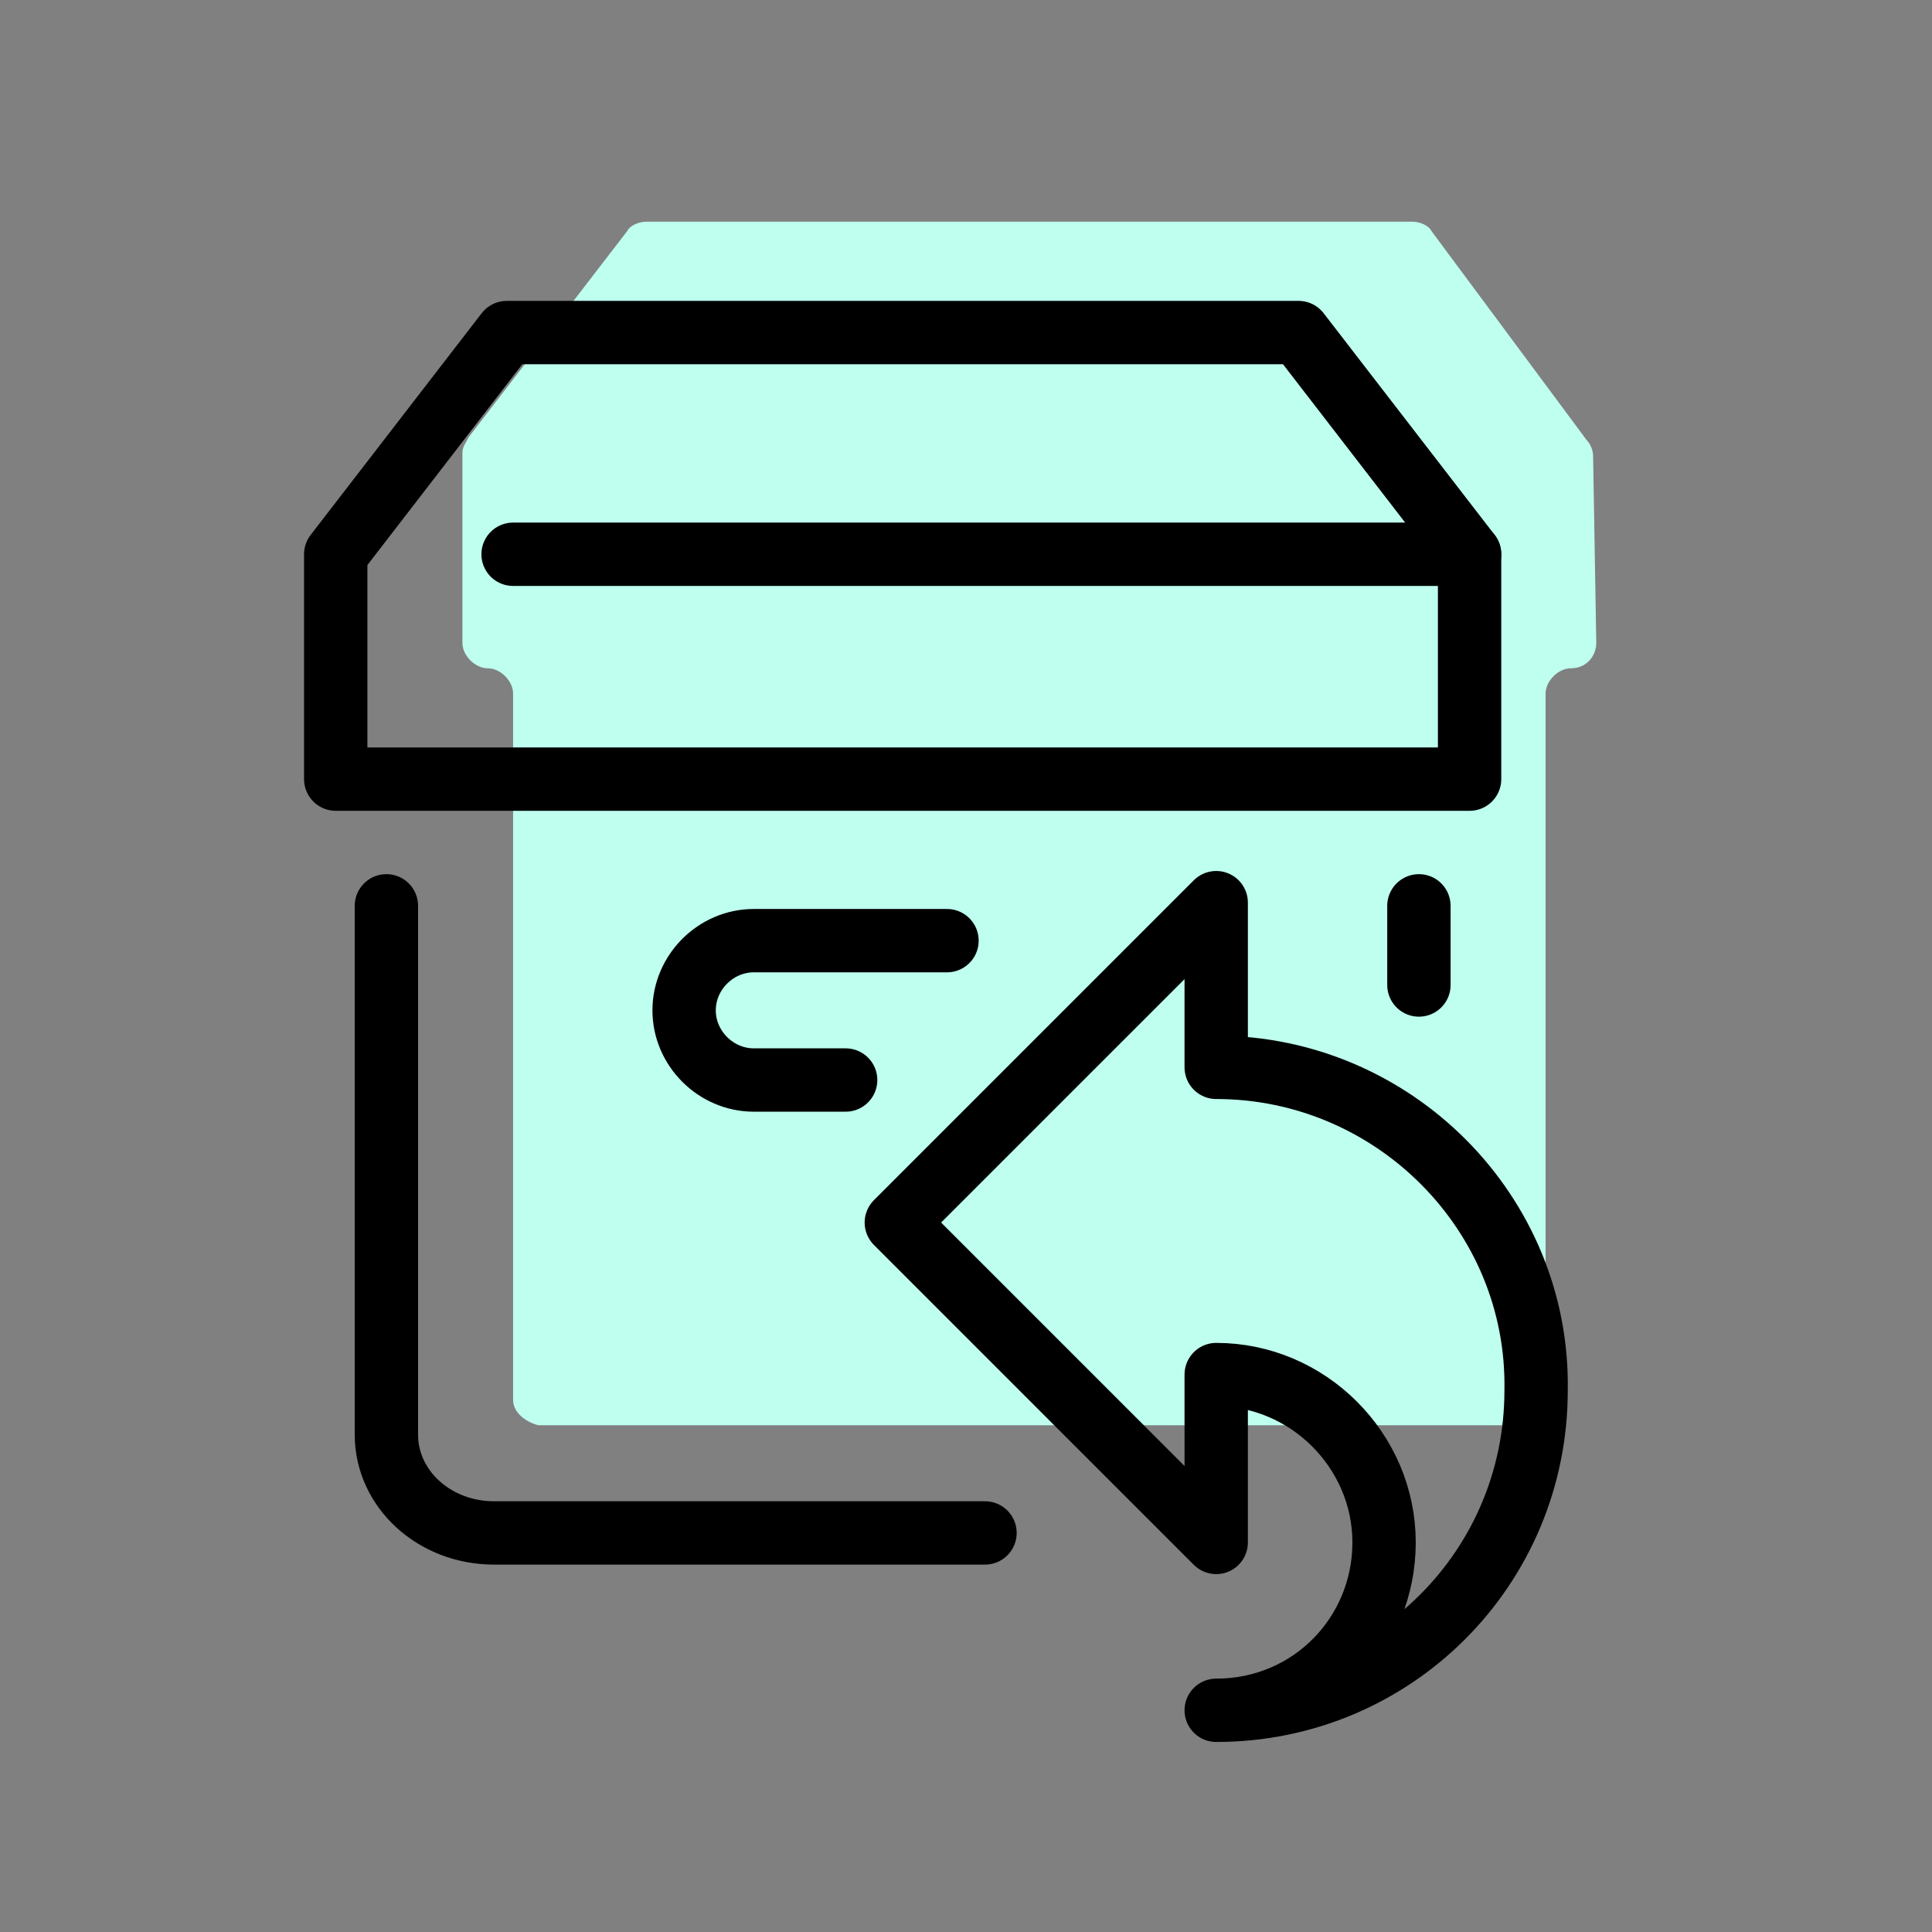
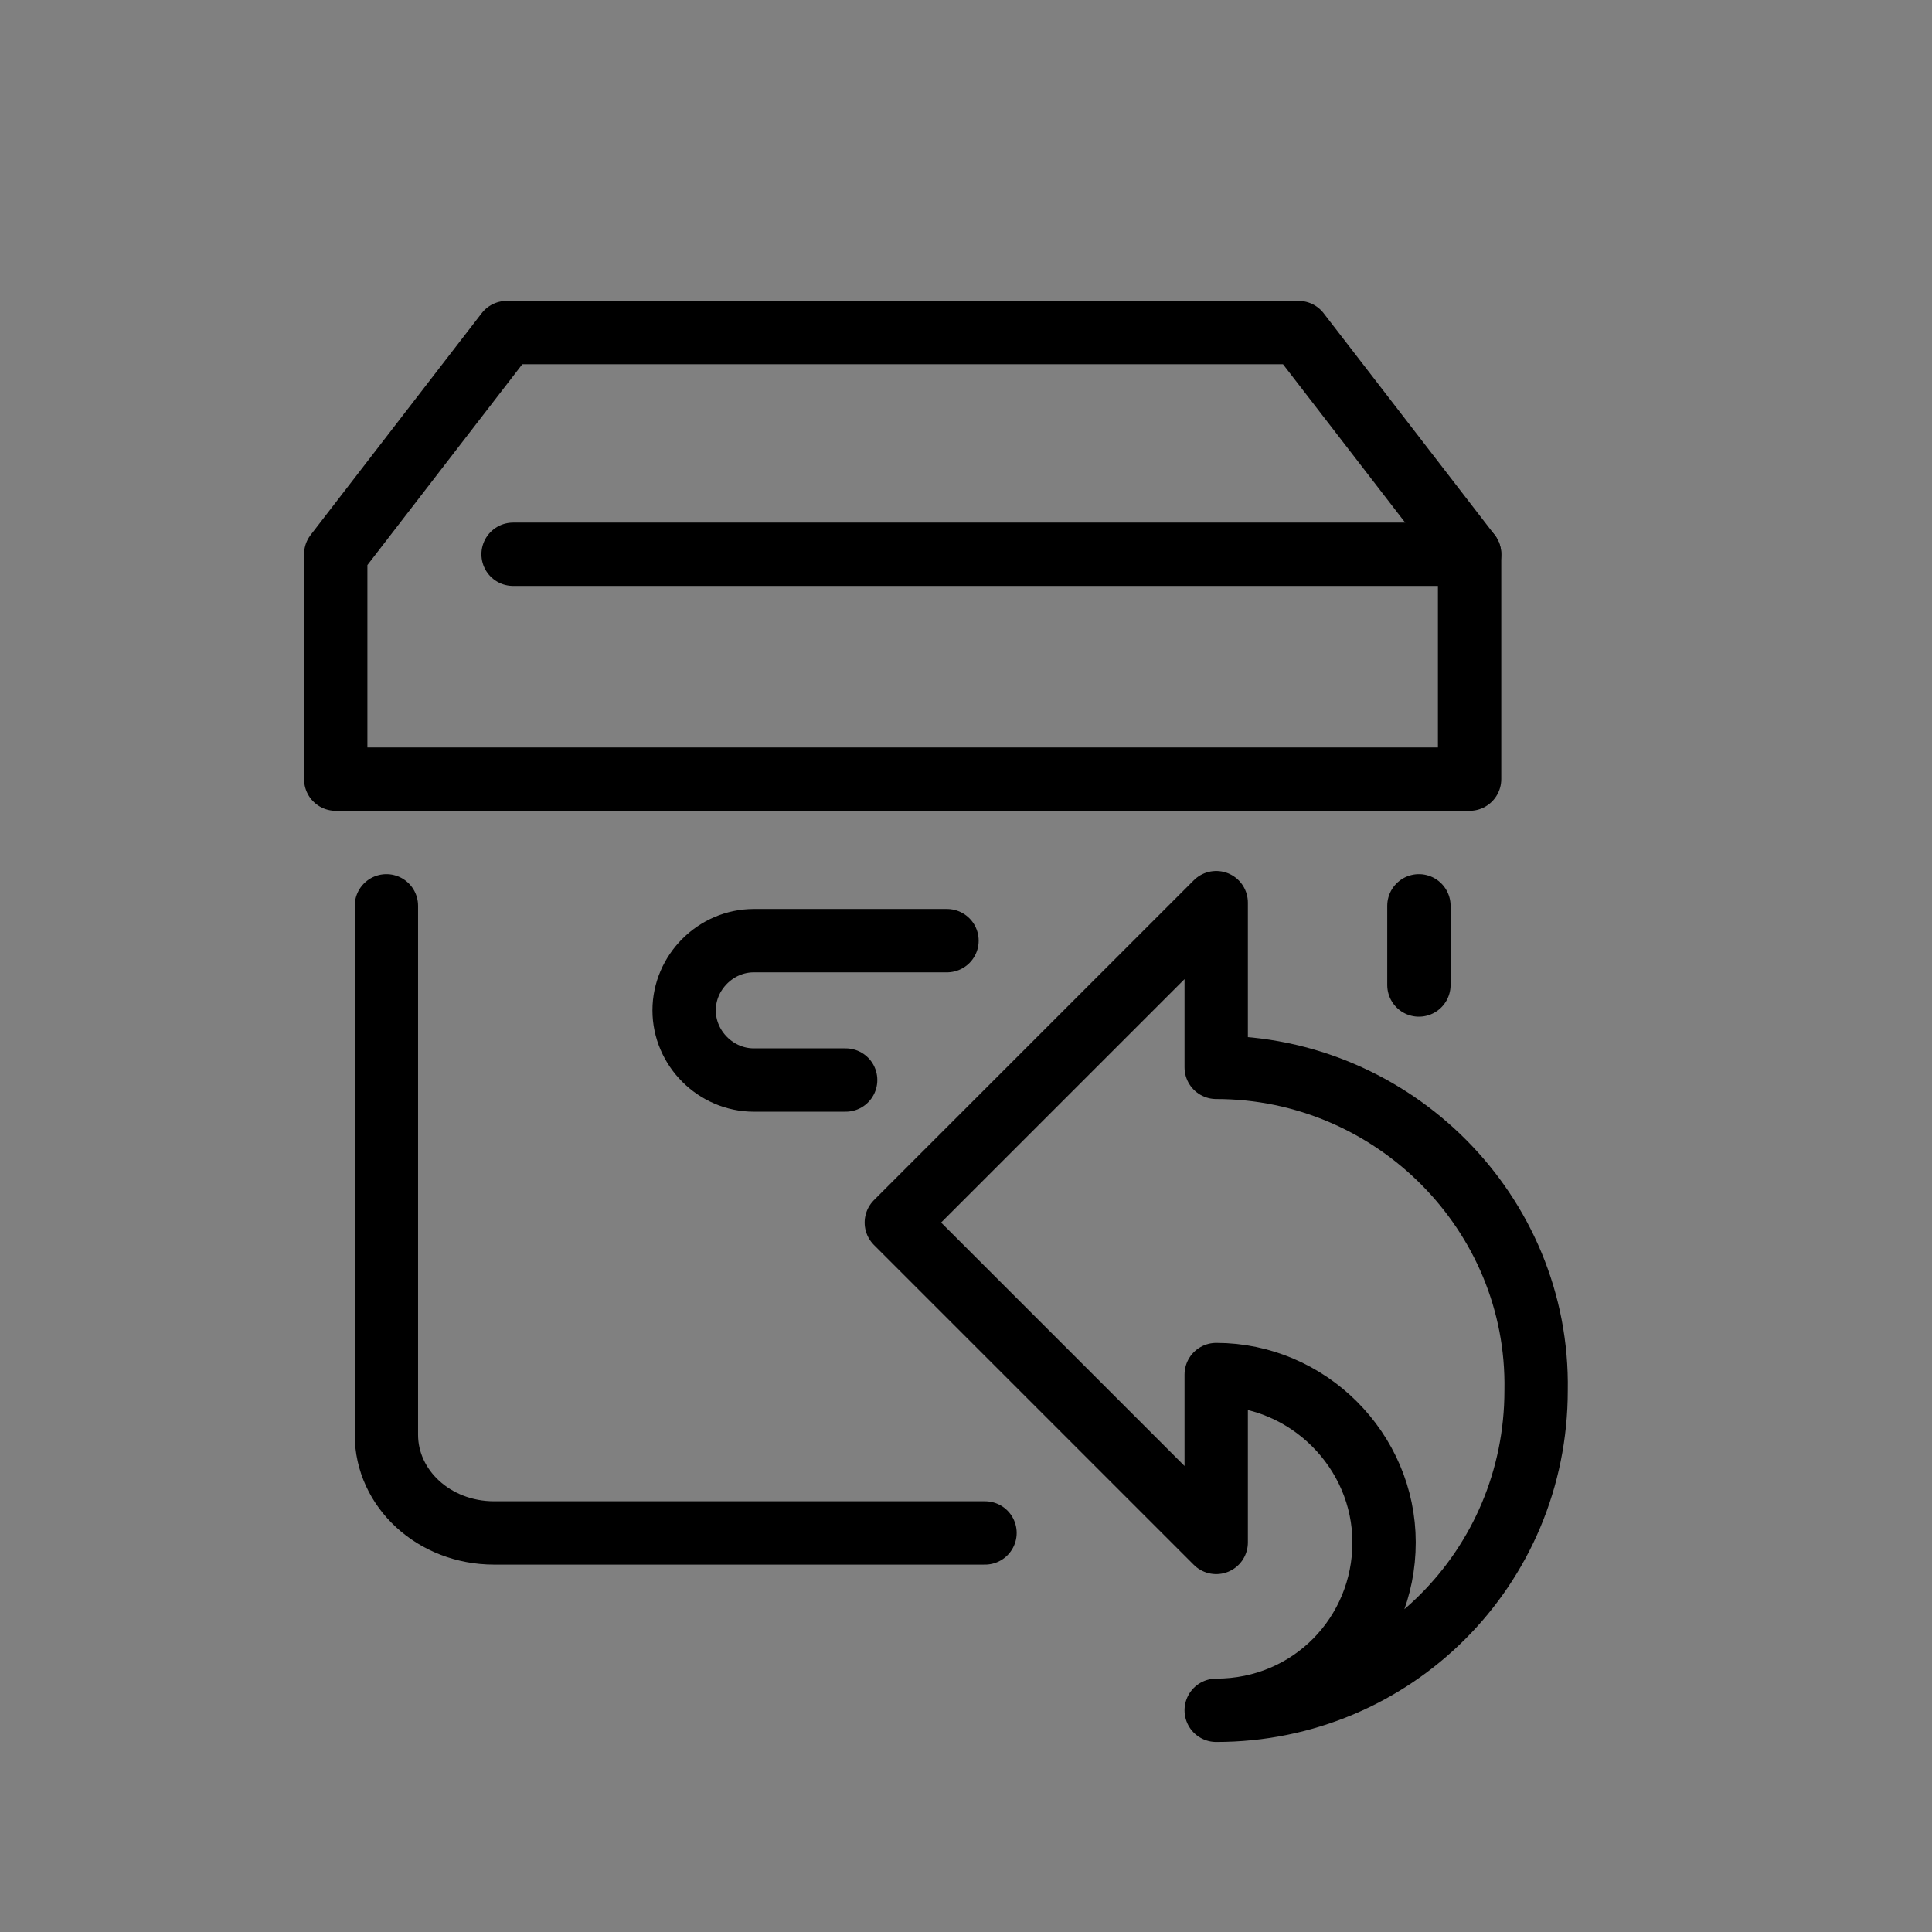
<svg xmlns="http://www.w3.org/2000/svg" version="1.1" id="Layer_1" x="0px" y="0px" viewBox="0 0 61 61" style="enable-background:new 0 0 61 61;" xml:space="preserve">
  <rect x="0" y="0" width="61" height="61" fill="#808080" stroke="none" />
  <style type="text/css">
	.st0{fill:#BEFFEF;}
	.st1{fill:none;stroke:#000000;stroke-width:2;stroke-linecap:round;stroke-linejoin:round;stroke-miterlimit:10;}
</style>
  <g>
-     <path class="st0" d="M16.2,44.2V21.9c0-0.4-0.4-0.8-0.8-0.8h0c-0.4,0-0.8-0.4-0.8-0.8v-6c0-0.2,0.1-0.3,0.2-0.5l5-6.5   C19.9,7.1,20.2,7,20.4,7h24.2c0.2,0,0.5,0.1,0.6,0.3l4.9,6.6c0.1,0.1,0.2,0.3,0.2,0.5l0.1,5.9c0,0.4-0.3,0.8-0.8,0.8l0,0   c-0.4,0-0.8,0.4-0.8,0.8v22.3c0,0.4-0.4,0.8-0.8,0.8H17C16.6,44.9,16.2,44.6,16.2,44.2z" />
    <path class="st1" d="M31.1,48.4H15.6c-1.9,0-3.4-1.4-3.4-3.1V28.6" />
    <line class="st1" x1="44.8" y1="28.6" x2="44.8" y2="31.1" />
    <polygon class="st1" points="46.4,24.6 10.6,24.6 10.6,17.5 16,10.5 41,10.5 46.4,17.5  " />
-     <line class="st0" x1="46.4" y1="17.5" x2="15.8" y2="17.5" />
    <path class="st1" d="M26.7,34.1h-2.9c-1.2,0-2.2-1-2.2-2.2v0c0-1.2,1-2.2,2.2-2.2h6.1" />
    <path class="st1" d="M38.4,33.7v-5.2L28.3,38.6l10.1,10.1v-5.3c2.9,0,5.3,2.4,5.3,5.3S41.4,54,38.4,54c5.6,0,10.1-4.5,10.1-10.1   C48.6,38.3,44,33.7,38.4,33.7z" />
    <line class="st1" x1="46.4" y1="17.5" x2="16.2" y2="17.5" />
  </g>
</svg>